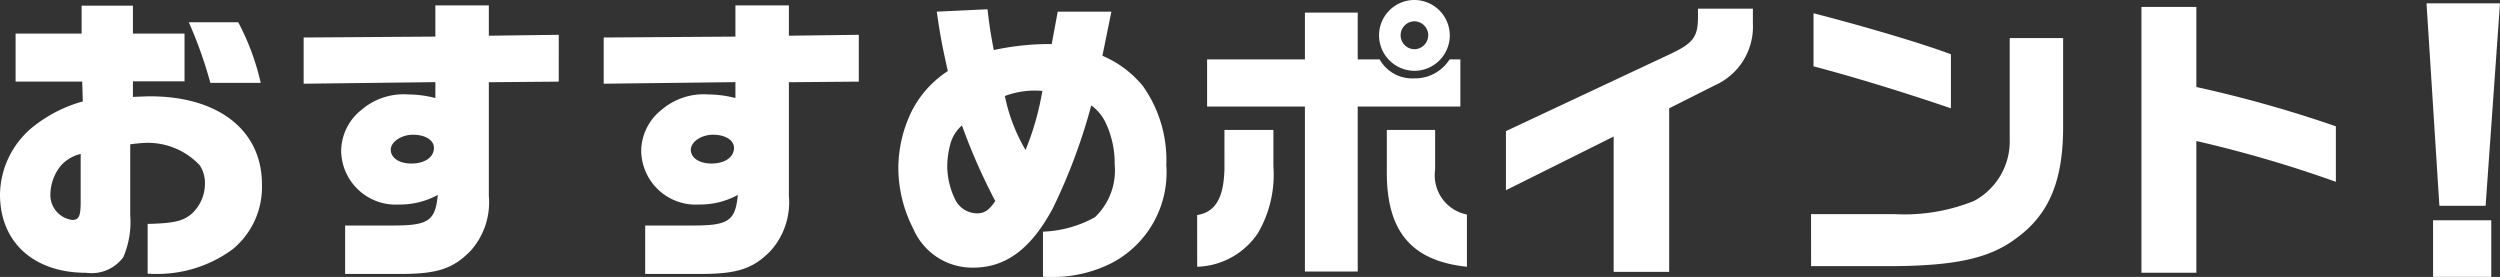
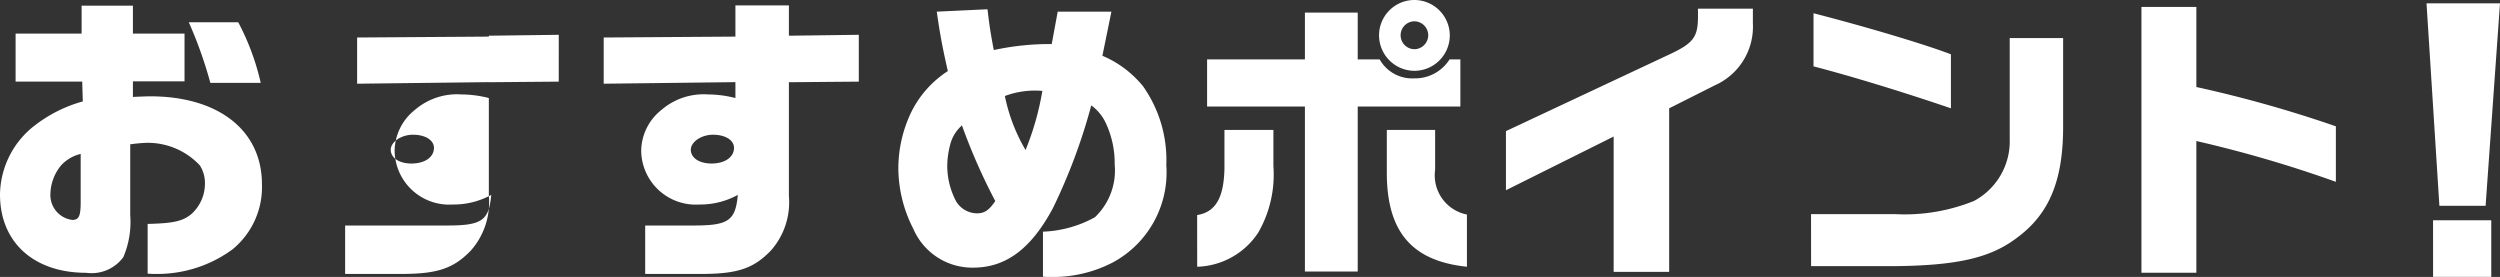
<svg xmlns="http://www.w3.org/2000/svg" width="158.308" height="17.537" viewBox="0 0 158.308 17.537">
  <rect x="0" y="0" width="158.308" height="17.537" fill="#333333" stroke="none" />
-   <path id="パス_1359" data-name="パス 1359" d="M11,1.273A8.048,8.048,0,0,0,15.77-.285a5.092,5.092,0,0,0,1.862-4.123c0-3.4-2.736-5.567-7.087-5.567-.209,0-.608.019-1.083.038v-.988H12.73v-3.021H9.462v-1.767H6.213v1.767H2.033v3.04H6.251l.038,1.254A8.735,8.735,0,0,0,3.325-8.189a5.609,5.609,0,0,0-2.28,4.427C1.045-.741,3.173,1.2,6.5,1.2A2.492,2.492,0,0,0,8.854.209a5.643,5.643,0,0,0,.437-2.66V-6.935a10.072,10.072,0,0,1,1.026-.095A4.512,4.512,0,0,1,13.7-5.6a2.073,2.073,0,0,1,.323,1.14,2.6,2.6,0,0,1-.855,1.938c-.551.456-1.14.589-2.774.627V1.254C10.659,1.273,10.83,1.273,11,1.273Zm3.363-12.1h3.192a15.432,15.432,0,0,0-1.425-3.838H13A26.732,26.732,0,0,1,14.364-10.83ZM5.624-2.147A1.588,1.588,0,0,1,4.237-3.819,2.95,2.95,0,0,1,4.9-5.586a2.437,2.437,0,0,1,1.254-.741v3.04C6.156-2.394,6.042-2.147,5.624-2.147ZM22.9,1.273h3.534c2.318,0,3.325-.342,4.427-1.482A4.612,4.612,0,0,0,32-3.667v-7.2l4.427-.038V-13.87L32-13.813v-1.919H28.614v1.976l-8.341.057v2.926l8.341-.1v1.007a7.087,7.087,0,0,0-1.729-.228,4.094,4.094,0,0,0-2.964.988,3.353,3.353,0,0,0-1.273,2.6,3.455,3.455,0,0,0,3.686,3.382,4.943,4.943,0,0,0,2.432-.608c-.152,1.634-.589,1.938-2.812,1.938H22.9Zm4.2-6.992c-.779,0-1.311-.361-1.311-.874,0-.494.665-.95,1.406-.95.779,0,1.33.342,1.33.836C28.519-6.118,27.949-5.719,27.094-5.719ZM41.9,1.273h3.534c2.318,0,3.325-.342,4.427-1.482A4.612,4.612,0,0,0,51-3.667v-7.2l4.427-.038V-13.87L51-13.813v-1.919H47.614v1.976l-8.341.057v2.926l8.341-.1v1.007a7.087,7.087,0,0,0-1.729-.228,4.094,4.094,0,0,0-2.964.988,3.353,3.353,0,0,0-1.273,2.6,3.455,3.455,0,0,0,3.686,3.382,4.943,4.943,0,0,0,2.432-.608c-.152,1.634-.589,1.938-2.812,1.938H41.9Zm4.2-6.992c-.779,0-1.311-.361-1.311-.874,0-.494.665-.95,1.406-.95.779,0,1.33.342,1.33.836C47.519-6.118,46.949-5.719,46.094-5.719ZM67.526,1.463A8.226,8.226,0,0,0,71.5.551a6.477,6.477,0,0,0,3.4-6.175,8.1,8.1,0,0,0-1.482-5,6.685,6.685,0,0,0-2.565-1.919l.57-2.793h-3.4l-.38,2.052a16.594,16.594,0,0,0-3.667.38c-.228-1.178-.285-1.634-.4-2.584l-3.211.152c.209,1.482.361,2.261.7,3.762a6.562,6.562,0,0,0-2.28,2.527A8.239,8.239,0,0,0,57.931-5.4a8.475,8.475,0,0,0,.95,3.819A4.065,4.065,0,0,0,62.662.874c2.071,0,3.667-1.178,5.054-3.762A36.273,36.273,0,0,0,70.148-9.4a2.9,2.9,0,0,1,.931,1.14,6.019,6.019,0,0,1,.551,2.6,4.085,4.085,0,0,1-1.254,3.344,7.365,7.365,0,0,1-3.287.912v2.85A4.18,4.18,0,0,0,67.526,1.463ZM65.987-6.574a11.13,11.13,0,0,1-1.311-3.42,5.4,5.4,0,0,1,2.375-.323A17.7,17.7,0,0,1,65.987-6.574ZM62.909-2.565a1.557,1.557,0,0,1-1.33-.779,4.848,4.848,0,0,1-.551-2.2A5.4,5.4,0,0,1,61.2-6.859a2.387,2.387,0,0,1,.76-1.273,37.325,37.325,0,0,0,2.109,4.788C63.669-2.755,63.384-2.565,62.909-2.565Zm27.7-9.025a2.246,2.246,0,0,0,2.242-2.242,2.251,2.251,0,0,0-2.2-2.242,2.239,2.239,0,0,0-2.28,2.223A2.25,2.25,0,0,0,90.611-11.59ZM83.676,1.121H87.02V-9.329h6.5v-2.983h-.684a2.581,2.581,0,0,1-2.242,1.2,2.363,2.363,0,0,1-2.185-1.2H87.02v-2.964H83.676v2.964H77.482v2.983h6.194Zm6.935-14.079a.884.884,0,0,1-.874-.874.885.885,0,0,1,.855-.893.888.888,0,0,1,.893.874A.888.888,0,0,1,90.611-12.958ZM76.855.817A4.793,4.793,0,0,0,80.712-1.33a7.357,7.357,0,0,0,.969-4.218v-2.3h-3.1V-5.4c-.038,1.862-.57,2.755-1.729,2.945Zm17.081,0V-2.489A2.526,2.526,0,0,1,91.922-5.32V-7.847H88.863v2.774C88.882-1.387,90.459.456,93.936.817Zm9.291.323h3.515V-9.215l2.907-1.463a4.061,4.061,0,0,0,2.394-3.914v-.931h-3.477v.513c0,1.254-.285,1.653-1.672,2.318L96.406-7.771v3.743l6.821-3.4ZM124.583-9.215v-3.42c-1.691-.646-5.32-1.729-8.7-2.6v3.363C118.351-11.229,121.638-10.222,124.583-9.215ZM115.729.779h5.263c4.028-.038,6.137-.532,7.809-1.824,2-1.482,2.869-3.572,2.888-6.9v-5.719h-3.382v6.4a4.284,4.284,0,0,1-2.261,3.914,11.722,11.722,0,0,1-5,.836h-5.32Zm20.919.418h3.477V-7.144A77.549,77.549,0,0,1,148.96-4.56V-8.075a78.57,78.57,0,0,0-8.835-2.489v-5.073h-3.477ZM155.515-3.04h2.926l.912-12.825H154.7Zm-.4,4.5H158.8V-2.128h-3.686Z" transform="translate(-1.045 16.074)" fill="#fff" />
+   <path id="パス_1359" data-name="パス 1359" d="M11,1.273A8.048,8.048,0,0,0,15.77-.285a5.092,5.092,0,0,0,1.862-4.123c0-3.4-2.736-5.567-7.087-5.567-.209,0-.608.019-1.083.038v-.988H12.73v-3.021H9.462v-1.767H6.213v1.767H2.033v3.04H6.251l.038,1.254A8.735,8.735,0,0,0,3.325-8.189a5.609,5.609,0,0,0-2.28,4.427C1.045-.741,3.173,1.2,6.5,1.2A2.492,2.492,0,0,0,8.854.209a5.643,5.643,0,0,0,.437-2.66V-6.935a10.072,10.072,0,0,1,1.026-.095A4.512,4.512,0,0,1,13.7-5.6a2.073,2.073,0,0,1,.323,1.14,2.6,2.6,0,0,1-.855,1.938c-.551.456-1.14.589-2.774.627V1.254C10.659,1.273,10.83,1.273,11,1.273Zm3.363-12.1h3.192a15.432,15.432,0,0,0-1.425-3.838H13A26.732,26.732,0,0,1,14.364-10.83ZM5.624-2.147A1.588,1.588,0,0,1,4.237-3.819,2.95,2.95,0,0,1,4.9-5.586a2.437,2.437,0,0,1,1.254-.741v3.04C6.156-2.394,6.042-2.147,5.624-2.147ZM22.9,1.273h3.534c2.318,0,3.325-.342,4.427-1.482A4.612,4.612,0,0,0,32-3.667v-7.2l4.427-.038V-13.87L32-13.813v-1.919v1.976l-8.341.057v2.926l8.341-.1v1.007a7.087,7.087,0,0,0-1.729-.228,4.094,4.094,0,0,0-2.964.988,3.353,3.353,0,0,0-1.273,2.6,3.455,3.455,0,0,0,3.686,3.382,4.943,4.943,0,0,0,2.432-.608c-.152,1.634-.589,1.938-2.812,1.938H22.9Zm4.2-6.992c-.779,0-1.311-.361-1.311-.874,0-.494.665-.95,1.406-.95.779,0,1.33.342,1.33.836C28.519-6.118,27.949-5.719,27.094-5.719ZM41.9,1.273h3.534c2.318,0,3.325-.342,4.427-1.482A4.612,4.612,0,0,0,51-3.667v-7.2l4.427-.038V-13.87L51-13.813v-1.919H47.614v1.976l-8.341.057v2.926l8.341-.1v1.007a7.087,7.087,0,0,0-1.729-.228,4.094,4.094,0,0,0-2.964.988,3.353,3.353,0,0,0-1.273,2.6,3.455,3.455,0,0,0,3.686,3.382,4.943,4.943,0,0,0,2.432-.608c-.152,1.634-.589,1.938-2.812,1.938H41.9Zm4.2-6.992c-.779,0-1.311-.361-1.311-.874,0-.494.665-.95,1.406-.95.779,0,1.33.342,1.33.836C47.519-6.118,46.949-5.719,46.094-5.719ZM67.526,1.463A8.226,8.226,0,0,0,71.5.551a6.477,6.477,0,0,0,3.4-6.175,8.1,8.1,0,0,0-1.482-5,6.685,6.685,0,0,0-2.565-1.919l.57-2.793h-3.4l-.38,2.052a16.594,16.594,0,0,0-3.667.38c-.228-1.178-.285-1.634-.4-2.584l-3.211.152c.209,1.482.361,2.261.7,3.762a6.562,6.562,0,0,0-2.28,2.527A8.239,8.239,0,0,0,57.931-5.4a8.475,8.475,0,0,0,.95,3.819A4.065,4.065,0,0,0,62.662.874c2.071,0,3.667-1.178,5.054-3.762A36.273,36.273,0,0,0,70.148-9.4a2.9,2.9,0,0,1,.931,1.14,6.019,6.019,0,0,1,.551,2.6,4.085,4.085,0,0,1-1.254,3.344,7.365,7.365,0,0,1-3.287.912v2.85A4.18,4.18,0,0,0,67.526,1.463ZM65.987-6.574a11.13,11.13,0,0,1-1.311-3.42,5.4,5.4,0,0,1,2.375-.323A17.7,17.7,0,0,1,65.987-6.574ZM62.909-2.565a1.557,1.557,0,0,1-1.33-.779,4.848,4.848,0,0,1-.551-2.2A5.4,5.4,0,0,1,61.2-6.859a2.387,2.387,0,0,1,.76-1.273,37.325,37.325,0,0,0,2.109,4.788C63.669-2.755,63.384-2.565,62.909-2.565Zm27.7-9.025a2.246,2.246,0,0,0,2.242-2.242,2.251,2.251,0,0,0-2.2-2.242,2.239,2.239,0,0,0-2.28,2.223A2.25,2.25,0,0,0,90.611-11.59ZM83.676,1.121H87.02V-9.329h6.5v-2.983h-.684a2.581,2.581,0,0,1-2.242,1.2,2.363,2.363,0,0,1-2.185-1.2H87.02v-2.964H83.676v2.964H77.482v2.983h6.194Zm6.935-14.079a.884.884,0,0,1-.874-.874.885.885,0,0,1,.855-.893.888.888,0,0,1,.893.874A.888.888,0,0,1,90.611-12.958ZM76.855.817A4.793,4.793,0,0,0,80.712-1.33a7.357,7.357,0,0,0,.969-4.218v-2.3h-3.1V-5.4c-.038,1.862-.57,2.755-1.729,2.945Zm17.081,0V-2.489A2.526,2.526,0,0,1,91.922-5.32V-7.847H88.863v2.774C88.882-1.387,90.459.456,93.936.817Zm9.291.323h3.515V-9.215l2.907-1.463a4.061,4.061,0,0,0,2.394-3.914v-.931h-3.477v.513c0,1.254-.285,1.653-1.672,2.318L96.406-7.771v3.743l6.821-3.4ZM124.583-9.215v-3.42c-1.691-.646-5.32-1.729-8.7-2.6v3.363C118.351-11.229,121.638-10.222,124.583-9.215ZM115.729.779h5.263c4.028-.038,6.137-.532,7.809-1.824,2-1.482,2.869-3.572,2.888-6.9v-5.719h-3.382v6.4a4.284,4.284,0,0,1-2.261,3.914,11.722,11.722,0,0,1-5,.836h-5.32Zm20.919.418h3.477V-7.144A77.549,77.549,0,0,1,148.96-4.56V-8.075a78.57,78.57,0,0,0-8.835-2.489v-5.073h-3.477ZM155.515-3.04h2.926l.912-12.825H154.7Zm-.4,4.5H158.8V-2.128h-3.686Z" transform="translate(-1.045 16.074)" fill="#fff" />
</svg>